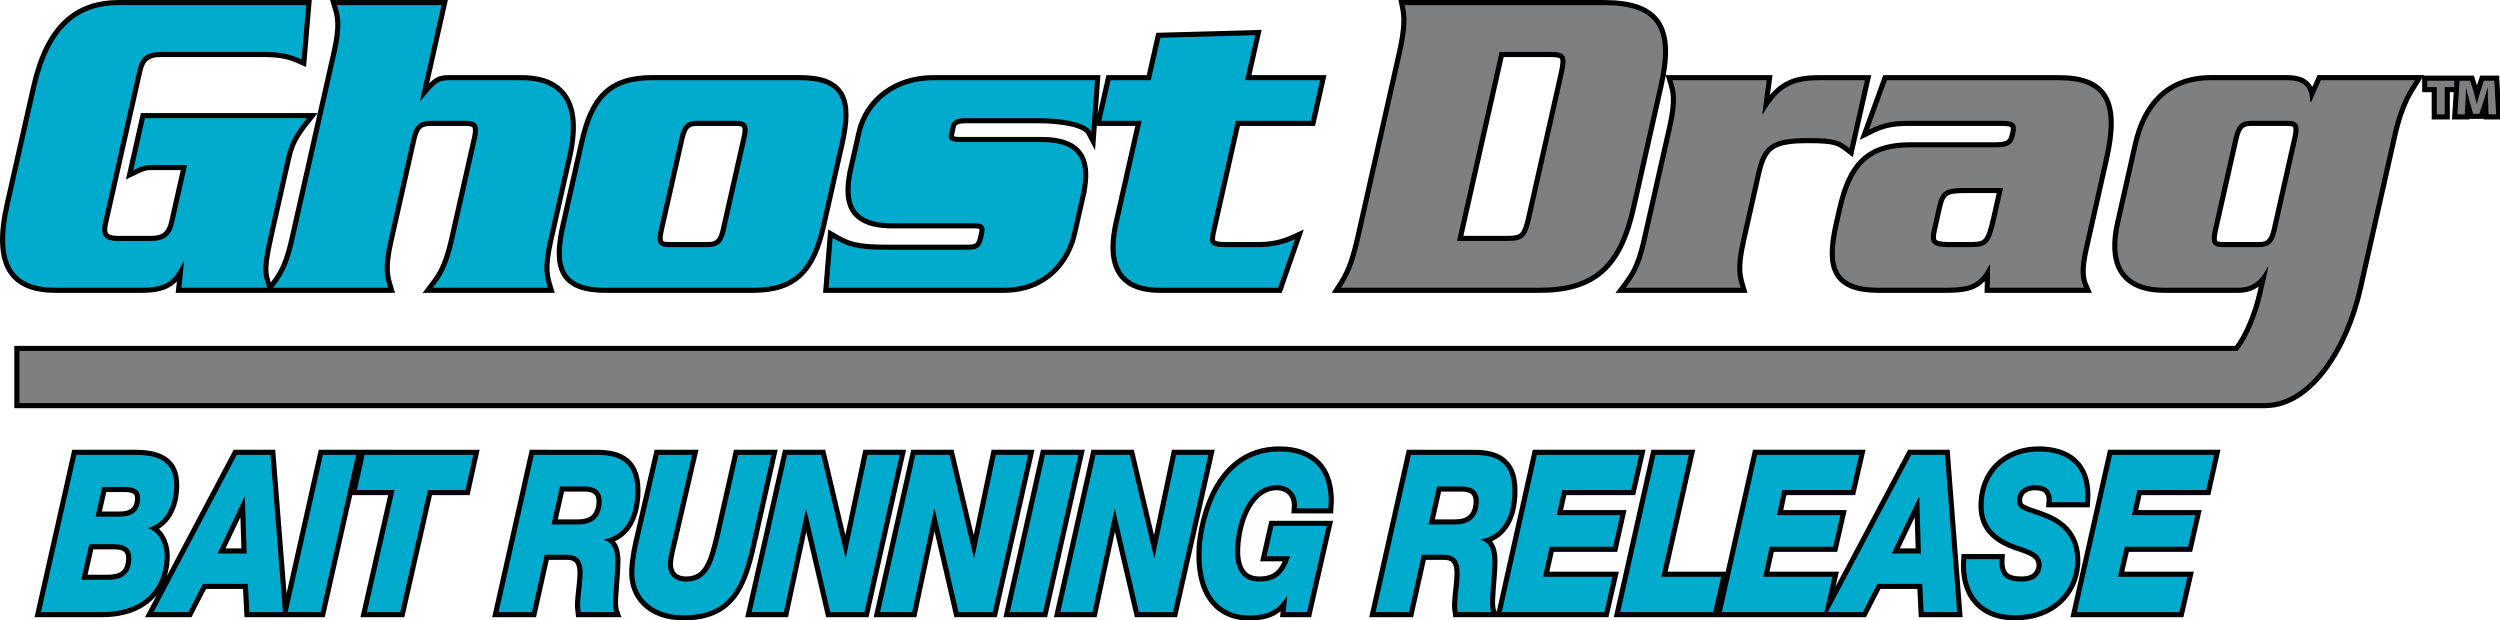
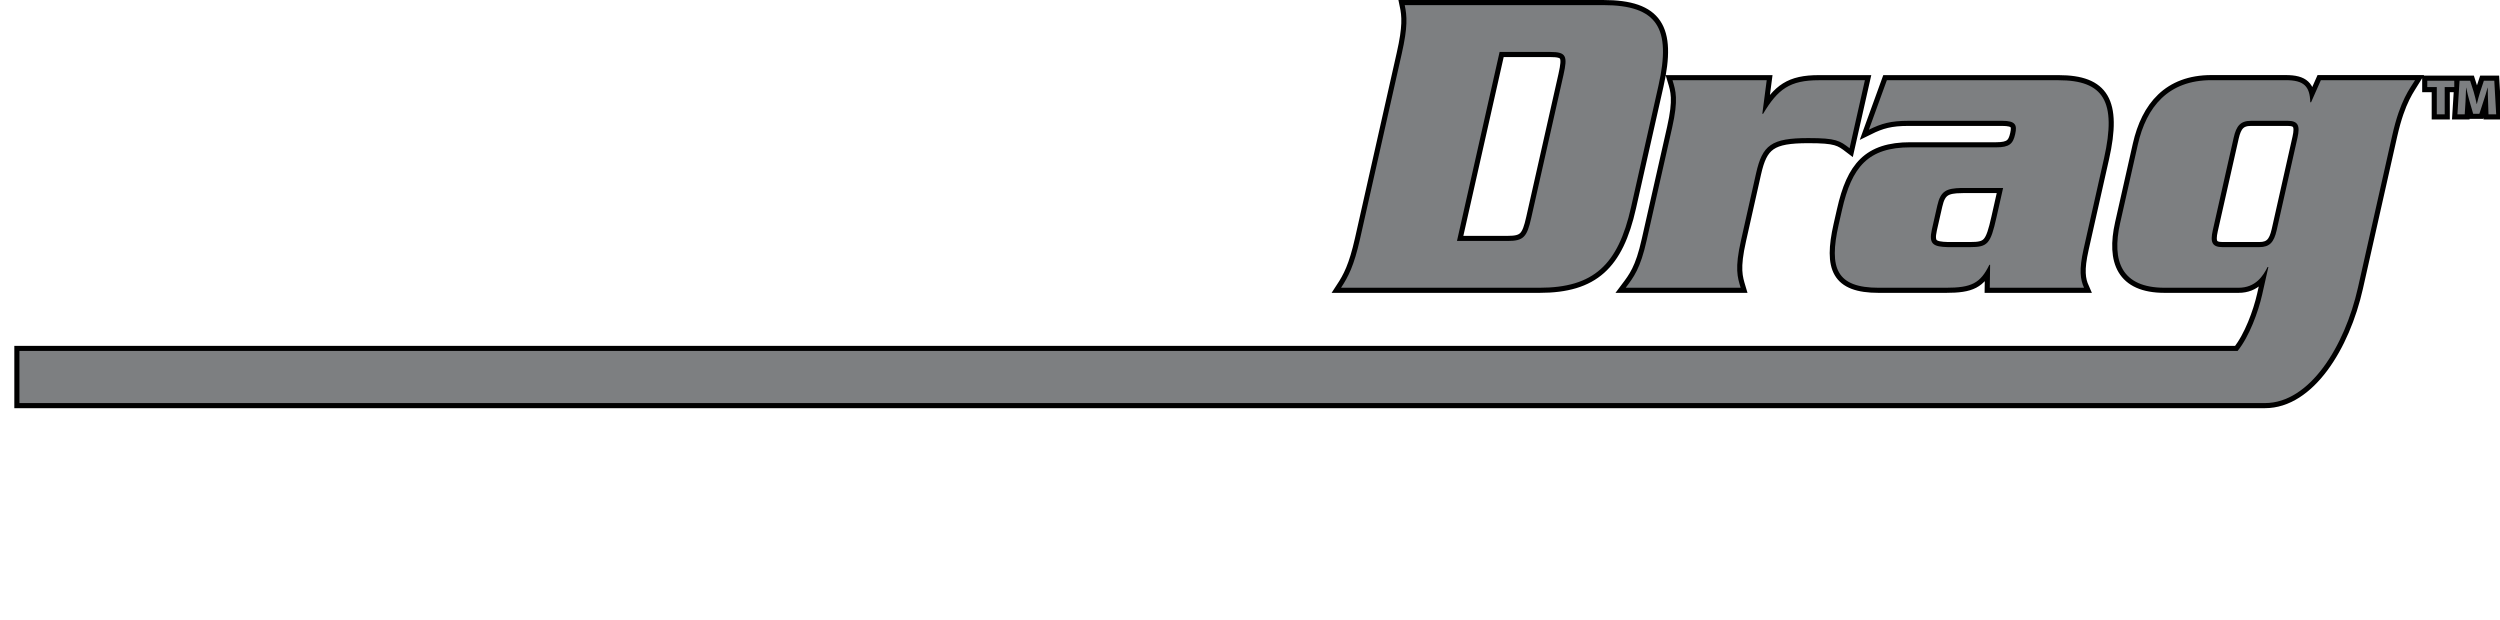
<svg xmlns="http://www.w3.org/2000/svg" xmlns:ns1="http://www.inkscape.org/namespaces/inkscape" xmlns:ns2="http://sodipodi.sourceforge.net/DTD/sodipodi-0.dtd" width="734.897mm" height="182.301mm" viewBox="0 0 734.897 182.301" version="1.1" id="svg68108" xml:space="preserve" ns1:version="1.2 (dc2aedaf03, 2022-05-15)" ns2:docname="GHOST DRAG.svg">
  <ns2:namedview id="namedview68110" pagecolor="#ffffff" bordercolor="#999999" borderopacity="1" ns1:showpageshadow="0" ns1:pageopacity="0" ns1:pagecheckerboard="0" ns1:deskcolor="#d1d1d1" ns1:document-units="mm" showgrid="false" ns1:zoom="0.2102413" ns1:cx="1357.9634" ns1:cy="371.00227" ns1:window-width="1280" ns1:window-height="961" ns1:window-x="-8" ns1:window-y="-8" ns1:window-maximized="1" ns1:current-layer="layer1" />
  <defs id="defs68105">
    <clipPath id="clip-0">
-       <path clip-rule="nonzero" d="M 0,0 H 1892 V 516.762 H 0 Z m 0,0" id="path68592" />
-     </clipPath>
+       </clipPath>
    <clipPath id="clip-1">
      <path clip-rule="nonzero" d="M 0,0 H 2083.176 V 384 H 0 Z m 0,0" id="path68595" />
    </clipPath>
  </defs>
  <g ns1:label="Layer 1" ns1:groupmode="layer" id="layer1" transform="translate(278.097,-49.798)">
    <g id="g68626" transform="matrix(0.353,0,0,0.353,-278.097,49.798)" ns1:export-filename="GHOST DRAG.PNG.png" ns1:export-xdpi="96" ns1:export-ydpi="96">
      <g clip-path="url(#clip-0)" id="g68602">
-         <path fill="none" stroke-width="8.504" stroke-linecap="butt" stroke-linejoin="miter" stroke="#000000" stroke-opacity="1" stroke-miterlimit="4" d="m 99.41,4.254 c -34.598,0 -58.039,18.414 -69.48,69.129 L 8.055,170.5 c -11.438,50.754 3.703,69.125 38.25,69.125 h 71.852 c 22.922,0 27.762,-8.07 34.453,-21.68 h 0.656 l -2.238,21.68 h 71.516 c -4.508,-12.52 -4.746,-17.281 1.758,-46.359 l 13.098,-58.059 c 3.652,-16.191 5.742,-21.004 18.273,-36.789 H 120.715 l -9.773,43.363 c 4.461,-2.176 8.641,-4.398 14.617,-4.398 h 30.277 l -10.867,48.176 c -2.562,11.383 -8.73,15.102 -19.359,15.102 H 98.316 c -10.633,0 -15.074,-3.719 -12.527,-15.102 L 114.453,58.324 c 2.562,-11.387 8.734,-15.062 19.363,-15.062 h 86.133 c 15.617,0 23.02,2.543 31.184,6.215 l 3.844,-45.223 z m 181.176,0 c 2.652,8.844 5.066,15.828 -0.344,39.738 L 245.078,199.895 c -5.367,23.898 -10.965,30.883 -17.562,39.73 h 95.719 c -2.652,-8.848 -5.066,-15.832 0.344,-39.73 l 19.125,-84.918 c 2.426,-10.656 6.551,-14.379 16.23,-14.379 h 28.574 c 9.727,0 12.141,3.723 9.73,14.379 l -19.129,84.918 c -5.41,23.898 -10.961,30.883 -17.605,39.73 h 95.766 c -2.711,-8.848 -5.086,-15.832 0.277,-39.73 l 15.852,-70.219 c 8.684,-38.605 -1.141,-62.867 -38.062,-62.867 h -61.125 c -8.684,0 -11.008,2.898 -22.777,16.871 h -0.656 L 367.668,4.254 Z m 764.68,25.039 -78.969,2.176 -7.973,35.34 h -33.551 l -7.641,33.789 h 33.598 l -19.172,84.965 c -9.68,43.039 9.445,54.066 34.359,54.066 h 98.426 l 14.094,-40.465 c -4.078,1.859 -14.426,6.621 -29.754,6.621 h -27.574 c -14,0 -14.949,-2.945 -12.48,-13.965 l 20.551,-91.223 h 62.5 l 7.641,-33.789 h -62.504 z M 543.406,66.758 c -35.215,0 -48.836,16.191 -56.949,52.258 l -15.426,68.398 c -8.164,36.02 -1.805,52.211 33.41,52.211 h 122.344 c 35.262,0 48.883,-16.191 57,-52.211 l 15.422,-68.398 c 8.117,-36.066 1.805,-52.258 -33.41,-52.258 z m 233.391,0.051 c -29.898,0 -53.484,17.645 -59.461,44.086 l -7.547,33.477 c -3.797,21.32 -2.707,41.551 33.172,41.551 h 68.148 c 7.98,0 9.824,2.223 8.258,9.207 l -0.852,3.676 c -1.566,6.984 -4.367,9.207 -12.34,9.207 h -66.203 c -27.574,0 -33.98,-2.586 -46.605,-9.934 L 690,239.625 h 145.602 c 34.926,0 52.199,-23.539 57.137,-45.586 l 7.832,-34.562 c 3.699,-21 2.609,-41.188 -33.27,-41.188 H 799.438 c -7.641,0 -10.109,-2.223 -9.207,-6.258 l 1.66,-7.348 c 0.898,-4.039 4.414,-6.262 12.051,-6.262 h 60.844 c 18.27,0 39.578,2.949 43.945,11.387 L 911.812,66.809 Z M 580.324,100.602 h 32.605 c 9.301,0 11.059,4.082 8.828,14.016 l -17.418,77.203 c -2.23,9.934 -5.789,13.969 -15.141,13.969 h -32.555 c -8.637,0 -10.395,-4.035 -8.164,-13.969 l 17.418,-77.203 c 2.23,-9.934 5.789,-14.016 14.426,-14.016 z m 485.023,275.379 c -56.188,0 -64.067,69.445 -64.59,79.469 -2.371,43.953 18.891,57.062 39.152,57.062 17.18,0 24.586,-5.215 31.703,-16.059 h 0.277 l -1.234,13.246 h 17.75 l 16.371,-71.758 h -44.324 l -5.742,25.266 h 19.602 c -5.031,15.648 -12.578,21.09 -25.723,21.09 -14.285,0 -21.023,-10.387 -19.98,-28.848 1.234,-23.496 12.148,-51.438 34.785,-51.438 9.777,0 17.652,6.984 16.609,19.277 h 26.254 c 2.516,-32.477 -14.094,-47.309 -40.91,-47.309 z m 632.125,0 c -21.402,0 -43.898,12.699 -45.559,42.363 -1.137,19.234 9.207,27.898 22.07,33.793 10.914,4.809 26.859,6.125 26.148,19.234 -0.57,7.074 -5.316,12.926 -16.516,12.926 -13.148,0 -19.27,-4.535 -18.559,-18.688 h -27.668 c -2.133,30.98 14.809,46.766 40.246,46.766 31.133,0 49.023,-19.504 50.445,-42.91 1.379,-25.629 -15.375,-34.973 -29.66,-39.918 -14.664,-4.941 -19.125,-5.895 -18.695,-13.742 0.566,-8.301 7.828,-11.793 14.66,-11.793 5.031,0 8.688,1.09 11.059,3.492 2.234,2.27 3.465,5.762 3.039,10.703 h 27.855 c 2.516,-31.93 -16.227,-42.227 -38.867,-42.227 z M 63.562,378.793 34.09,509.699 h 52.109 c 31.18,-0.27 49.496,-17.508 50.875,-44.09 0.711,-11.746 -4.461,-22.859 -13.715,-25.629 v -0.406 c 12.434,-3.223 20.543,-14.969 21.543,-32.207 0.855,-14.289 -2.941,-28.574 -31.75,-28.574 z m 133.594,0 -69.297,130.906 h 29.043 l 12.055,-23.496 h 37.445 l 1.242,23.496 h 27.953 L 225.25,378.793 Z m 71.707,0 -29.332,130.906 h 27.527 l 29.473,-130.906 z m 34.789,0 -6.41,29.254 H 328.562 L 305.5,509.699 h 27.809 L 356.375,408.047 h 31.273 l 6.453,-29.254 z m 140.898,0 -29.375,130.906 h 27.812 l 10.629,-47.719 h 18.602 c 9.777,0 13.574,6.031 12.863,17.645 -0.43,8.844 -1.723,15.785 -1.996,22.59 -0.191,2.539 0.152,4.945 0.426,7.484 h 27.953 c -1.328,-3.766 -1.148,-9.344 -0.805,-13.879 0.426,-7.621 1.281,-14.969 1.66,-24.449 0.711,-12.699 -1.805,-19.504 -9.633,-21.773 v -0.406 c 16.895,-2.949 25.148,-16.832 26.289,-36.473 1.66,-27.941 -12.859,-33.926 -32.316,-33.926 z m 103.98,0 -15.805,68.402 c -1.949,8.527 -3.844,16.418 -4.461,27.484 -1.141,20.73 13.145,37.695 40.957,37.695 38.535,0 48.5,-23.633 56.285,-58.785 l 16.797,-74.797 h -27.668 l -15.234,67.449 c -5.027,20.727 -8.969,38.055 -27.949,38.055 -10.062,0 -15.664,-5.852 -15.234,-15.465 0.426,-6.941 2.512,-13.793 3.891,-20.051 l 16.23,-69.988 z m 106.918,0 -29.516,130.906 h 26.859 l 18.32,-85.637 h 0.273 l 19.98,85.637 h 28.523 l 29.328,-130.906 h -26.816 l -18.031,85.637 h -0.277 l -20.262,-85.637 z m 106.781,0 -29.367,130.906 h 26.77 l 18.176,-85.637 h 0.523 l 19.836,85.637 h 28.52 l 29.473,-130.906 h -26.957 l -17.891,85.637 h -0.344 l -20.262,-85.637 z m 108.012,0 -29.328,130.906 h 27.668 l 29.473,-130.906 z m 42.047,0 -29.328,130.906 h 26.812 l 18.32,-85.637 h 0.344 l 19.98,85.637 h 28.379 l 29.473,-130.906 h -26.863 l -17.984,85.637 h -0.344 L 940.812,378.793 Z m 262.633,0 -29.379,130.906 h 27.812 l 10.629,-47.719 h 18.605 c 9.774,0 13.434,6.031 12.859,17.645 -0.426,8.844 -1.719,15.785 -1.992,22.59 -0.191,2.539 0.082,4.945 0.426,7.484 h 27.953 c -1.332,-3.766 -1.152,-9.344 -0.809,-13.879 0.285,-7.621 1.281,-14.969 1.66,-24.449 0.715,-12.699 -1.801,-19.504 -9.633,-21.773 v -0.406 c 16.895,-2.949 25.25,-16.832 26.293,-36.473 1.52,-27.941 -12.863,-33.926 -32.32,-33.926 z m 104.926,0 -29.188,130.906 h 85.379 l 6.738,-29.395 h -57.852 l 5.555,-24.992 h 52.816 l 5.887,-26.309 h -52.82 l 4.606,-20.957 h 57.328 l 6.691,-29.254 z m 98.711,0 -29.375,130.906 h 77.449 l 6.691,-29.395 h -49.875 l 22.922,-101.512 z m 84.664,0 -29.328,130.906 h 85.375 l 6.742,-29.395 h -57.758 l 5.457,-24.992 h 52.82 l 6.027,-26.309 h -52.82 l 4.461,-20.957 h 57.281 l 6.738,-29.254 z m 128.324,0 -69.477,130.906 h 29.234 l 12.008,-23.496 h 37.441 l 1.141,23.496 h 27.902 l -10.152,-130.906 z m 167.289,0 -29.375,130.906 h 85.375 l 6.738,-29.395 h -57.898 l 5.742,-24.992 h 52.68 l 6.027,-26.309 h -52.82 l 4.602,-20.957 h 57.328 l 6.551,-29.254 z M 466.332,405.102 h 20.406 c 7.262,0 14.762,2.402 14.285,13.605 -0.852,14.199 -9.68,18.055 -19.742,18.055 h -22.066 z m 730.371,0 h 20.406 c 7.262,0 14.855,2.402 14.285,13.605 -0.855,14.199 -9.824,18.055 -19.742,18.055 H 1189.582 Z M 85.109,405.508 h 18.129 c 5.883,0 14.047,0.816 13.43,10.297 -0.57,9.98 -6.266,14.426 -17.465,14.426 H 79.508 Z m 118.441,8.254 h 0.344 l 1.516,47.176 h -24.297 z m 1394.344,0 h 0.344 l 1.379,47.176 h -24.301 z M 74.336,453.184 h 19.551 c 7.121,0 16.098,0.949 15.375,13.105 -0.707,14.016 -10.203,16.559 -19.836,16.559 H 67.594 Z m 0,0" id="path68600" />
-       </g>
-       <path fill-rule="nonzero" fill="#00abcd" fill-opacity="1" d="m 99.41,4.254 c -34.598,0 -58.039,18.414 -69.48,69.129 L 8.055,170.5 c -11.438,50.754 3.703,69.125 38.25,69.125 h 71.852 c 22.922,0 27.762,-8.07 34.453,-21.68 h 0.656 l -2.238,21.68 h 71.516 c -4.508,-12.52 -4.746,-17.281 1.758,-46.359 l 13.098,-58.059 c 3.652,-16.191 5.742,-21.004 18.273,-36.789 H 120.715 l -9.773,43.363 c 4.461,-2.176 8.641,-4.398 14.617,-4.398 h 30.277 l -10.867,48.176 c -2.562,11.383 -8.73,15.102 -19.359,15.102 H 98.316 c -10.633,0 -15.074,-3.719 -12.527,-15.102 L 114.453,58.324 c 2.562,-11.387 8.734,-15.062 19.363,-15.062 h 86.133 c 15.617,0 23.02,2.543 31.184,6.215 l 3.844,-45.223 z m 181.176,0 c 2.652,8.844 5.066,15.828 -0.344,39.738 L 245.078,199.895 c -5.367,23.898 -10.965,30.883 -17.562,39.73 h 95.719 c -2.652,-8.848 -5.066,-15.832 0.344,-39.73 l 19.125,-84.918 c 2.426,-10.656 6.551,-14.379 16.23,-14.379 h 28.574 c 9.727,0 12.141,3.723 9.73,14.379 l -19.129,84.918 c -5.41,23.898 -10.961,30.883 -17.605,39.73 h 95.766 c -2.711,-8.848 -5.086,-15.832 0.277,-39.73 l 15.852,-70.219 c 8.684,-38.605 -1.141,-62.867 -38.062,-62.867 h -61.125 c -8.684,0 -11.008,2.898 -22.777,16.871 h -0.656 L 367.668,4.254 Z m 764.68,25.039 -78.969,2.176 -7.973,35.34 h -33.551 l -7.641,33.789 h 33.598 l -19.172,84.965 c -9.68,43.039 9.445,54.066 34.359,54.066 h 98.426 l 14.094,-40.465 c -4.078,1.859 -14.426,6.621 -29.754,6.621 h -27.574 c -14,0 -14.949,-2.945 -12.48,-13.965 l 20.551,-91.223 h 62.5 l 7.641,-33.789 h -62.504 z M 543.406,66.758 c -35.215,0 -48.836,16.191 -56.949,52.258 l -15.426,68.398 c -8.164,36.02 -1.805,52.211 33.41,52.211 h 122.344 c 35.262,0 48.883,-16.191 57,-52.211 l 15.422,-68.398 c 8.117,-36.066 1.805,-52.258 -33.41,-52.258 z m 233.391,0.051 c -29.898,0 -53.484,17.645 -59.461,44.086 l -7.547,33.477 c -3.797,21.32 -2.707,41.551 33.172,41.551 h 68.148 c 7.98,0 9.824,2.223 8.258,9.207 l -0.852,3.676 c -1.566,6.984 -4.367,9.207 -12.34,9.207 h -66.203 c -27.574,0 -33.98,-2.586 -46.605,-9.934 L 690,239.625 h 145.602 c 34.926,0 52.199,-23.539 57.137,-45.586 l 7.832,-34.562 c 3.699,-21 2.609,-41.188 -33.27,-41.188 H 799.438 c -7.641,0 -10.109,-2.223 -9.207,-6.258 l 1.66,-7.348 c 0.898,-4.039 4.414,-6.262 12.051,-6.262 h 60.844 c 18.27,0 39.578,2.949 43.945,11.387 L 911.812,66.809 Z M 580.324,100.602 h 32.605 c 9.301,0 11.059,4.082 8.828,14.016 l -17.418,77.203 c -2.23,9.934 -5.789,13.969 -15.141,13.969 h -32.555 c -8.637,0 -10.395,-4.035 -8.164,-13.969 l 17.418,-77.203 c 2.23,-9.934 5.789,-14.016 14.426,-14.016 z m 485.023,275.379 c -56.188,0 -64.067,69.445 -64.59,79.469 -2.371,43.953 18.891,57.062 39.152,57.062 17.18,0 24.586,-5.215 31.703,-16.059 h 0.277 l -1.234,13.246 h 17.75 l 16.371,-71.758 h -44.324 l -5.742,25.266 h 19.602 c -5.031,15.648 -12.578,21.09 -25.723,21.09 -14.285,0 -21.023,-10.387 -19.98,-28.848 1.234,-23.496 12.148,-51.438 34.785,-51.438 9.777,0 17.652,6.984 16.609,19.277 h 26.254 c 2.516,-32.477 -14.094,-47.309 -40.91,-47.309 z m 632.125,0 c -21.402,0 -43.898,12.699 -45.559,42.363 -1.137,19.234 9.207,27.898 22.07,33.793 10.914,4.809 26.859,6.125 26.148,19.234 -0.57,7.074 -5.316,12.926 -16.516,12.926 -13.148,0 -19.27,-4.535 -18.559,-18.688 h -27.668 c -2.133,30.98 14.809,46.766 40.246,46.766 31.133,0 49.023,-19.504 50.445,-42.91 1.379,-25.629 -15.375,-34.973 -29.66,-39.918 -14.664,-4.941 -19.125,-5.895 -18.695,-13.742 0.566,-8.301 7.828,-11.793 14.66,-11.793 5.031,0 8.688,1.09 11.059,3.492 2.234,2.27 3.465,5.762 3.039,10.703 h 27.855 c 2.516,-31.93 -16.227,-42.227 -38.867,-42.227 z M 63.562,378.793 34.09,509.699 h 52.109 c 31.18,-0.27 49.496,-17.508 50.875,-44.09 0.711,-11.746 -4.461,-22.859 -13.715,-25.629 v -0.406 c 12.434,-3.223 20.543,-14.969 21.543,-32.207 0.855,-14.289 -2.941,-28.574 -31.75,-28.574 z m 133.594,0 -69.297,130.906 h 29.043 l 12.055,-23.496 h 37.445 l 1.242,23.496 h 27.953 L 225.25,378.793 Z m 71.707,0 -29.332,130.906 h 27.527 l 29.473,-130.906 z m 34.789,0 -6.41,29.254 H 328.562 L 305.5,509.699 h 27.809 L 356.375,408.047 h 31.273 l 6.453,-29.254 z m 140.898,0 -29.375,130.906 h 27.812 l 10.629,-47.719 h 18.602 c 9.777,0 13.574,6.031 12.863,17.645 -0.43,8.844 -1.723,15.785 -1.996,22.59 -0.191,2.539 0.152,4.945 0.426,7.484 h 27.953 c -1.328,-3.766 -1.148,-9.344 -0.805,-13.879 0.426,-7.621 1.281,-14.969 1.66,-24.449 0.711,-12.699 -1.805,-19.504 -9.633,-21.773 v -0.406 c 16.895,-2.949 25.148,-16.832 26.289,-36.473 1.66,-27.941 -12.859,-33.926 -32.316,-33.926 z m 103.98,0 -15.805,68.402 c -1.949,8.527 -3.844,16.418 -4.461,27.484 -1.141,20.73 13.145,37.695 40.957,37.695 38.535,0 48.5,-23.633 56.285,-58.785 l 16.797,-74.797 h -27.668 l -15.234,67.449 c -5.027,20.727 -8.969,38.055 -27.949,38.055 -10.062,0 -15.664,-5.852 -15.234,-15.465 0.426,-6.941 2.512,-13.793 3.891,-20.051 l 16.23,-69.988 z m 106.918,0 -29.516,130.906 h 26.859 l 18.32,-85.637 h 0.273 l 19.98,85.637 h 28.523 l 29.328,-130.906 h -26.816 l -18.031,85.637 h -0.277 l -20.262,-85.637 z m 106.781,0 -29.367,130.906 h 26.77 l 18.176,-85.637 h 0.523 l 19.836,85.637 h 28.52 l 29.473,-130.906 h -26.957 l -17.891,85.637 h -0.344 l -20.262,-85.637 z m 108.012,0 -29.328,130.906 h 27.668 l 29.473,-130.906 z m 42.047,0 -29.328,130.906 h 26.812 l 18.32,-85.637 h 0.344 l 19.98,85.637 h 28.379 l 29.473,-130.906 h -26.863 l -17.984,85.637 h -0.344 L 940.812,378.793 Z m 262.633,0 -29.379,130.906 h 27.812 l 10.629,-47.719 h 18.605 c 9.774,0 13.434,6.031 12.859,17.645 -0.426,8.844 -1.719,15.785 -1.992,22.59 -0.191,2.539 0.082,4.945 0.426,7.484 h 27.953 c -1.332,-3.766 -1.152,-9.344 -0.809,-13.879 0.285,-7.621 1.281,-14.969 1.66,-24.449 0.715,-12.699 -1.801,-19.504 -9.633,-21.773 v -0.406 c 16.895,-2.949 25.25,-16.832 26.293,-36.473 1.52,-27.941 -12.863,-33.926 -32.32,-33.926 z m 104.926,0 -29.188,130.906 h 85.379 l 6.738,-29.395 h -57.852 l 5.555,-24.992 h 52.816 l 5.887,-26.309 h -52.82 l 4.606,-20.957 h 57.328 l 6.691,-29.254 z m 98.711,0 -29.375,130.906 h 77.449 l 6.691,-29.395 h -49.875 l 22.922,-101.512 z m 84.664,0 -29.328,130.906 h 85.375 l 6.742,-29.395 h -57.758 l 5.457,-24.992 h 52.82 l 6.027,-26.309 h -52.82 l 4.461,-20.957 h 57.281 l 6.738,-29.254 z m 128.324,0 -69.477,130.906 h 29.234 l 12.008,-23.496 h 37.441 l 1.141,23.496 h 27.902 l -10.152,-130.906 z m 167.289,0 -29.375,130.906 h 85.375 l 6.738,-29.395 h -57.898 l 5.742,-24.992 h 52.68 l 6.027,-26.309 h -52.82 l 4.602,-20.957 h 57.328 l 6.551,-29.254 z M 466.332,405.102 h 20.406 c 7.262,0 14.762,2.402 14.285,13.605 -0.852,14.199 -9.68,18.055 -19.742,18.055 h -22.066 z m 730.371,0 h 20.406 c 7.262,0 14.855,2.402 14.285,13.605 -0.855,14.199 -9.824,18.055 -19.742,18.055 H 1189.582 Z M 85.109,405.508 h 18.129 c 5.883,0 14.047,0.816 13.43,10.297 -0.57,9.98 -6.266,14.426 -17.465,14.426 H 79.508 Z m 118.441,8.254 h 0.344 l 1.516,47.176 h -24.297 z m 1394.344,0 h 0.344 l 1.379,47.176 h -24.301 z M 74.336,453.184 h 19.551 c 7.121,0 16.098,0.949 15.375,13.105 -0.707,14.016 -10.203,16.559 -19.836,16.559 H 67.594 Z m 0,0" id="path68604" />
+         </g>
      <g clip-path="url(#clip-1)" id="g68608">
        <path fill="none" stroke-width="8.504" stroke-linecap="butt" stroke-linejoin="miter" stroke="#000000" stroke-opacity="1" stroke-miterlimit="4" d="m 1169.77,4.254 c 1.945,9.207 2.609,18.055 -2.469,40.457 l -34.785,154.453 c -5.078,22.457 -9.73,31.25 -15.758,40.461 h 165.199 c 45.23,0 65.492,-19.145 76.266,-66.949 l 22.875,-101.469 c 10.773,-47.812 -0.856,-66.953 -46.082,-66.953 z m 79.016,39.008 h 42.188 c 13.336,0 14.57,3.316 11.012,19.102 l -26.863,119.156 c -3.559,15.828 -6.309,19.141 -19.598,19.141 h -42.238 z m 592.789,23.496 c -35.926,0 -54.148,22.09 -61.316,53.707 L 1765.5,185.918 c -7.117,31.66 1.234,53.707 37.113,53.707 h 61.504 c 14.285,0 20.547,-9.93 24.203,-17.281 h 0.664 l -5.219,23.176 c -3.199,14.121 -10.688,34.754 -20.41,46.727 H 16.176 v 43.406 H 1886.137 c 37.207,0 66.395,-47.133 77.402,-96.027 l 28.57,-126.871 c 6.738,-29.801 14.809,-38.965 19.031,-45.996 h -78.449 l -8.16,18.422 h -0.668 c -0.332,-13.246 -5.172,-18.422 -20.453,-18.422 z m -448.805,0.051 c 2.645,8.797 5.066,15.781 -0.344,39.687 l -21.117,93.398 c -5.316,23.902 -10.871,30.887 -17.516,39.73 h 95.723 c -2.644,-8.844 -5.066,-15.828 0.344,-39.73 l 12.484,-55.523 c 5.312,-23.539 12.621,-29.391 43.566,-29.391 23.254,0 26.098,2.176 34.309,8.438 l 12.766,-56.609 h -38.25 c -24.25,0 -34.215,7.348 -46.508,27.938 h -0.664 l 3.652,-27.938 z m 178.492,0 -14.949,41.184 c 10.441,-5.172 18.273,-7.391 32.887,-7.391 h 78.117 c 11.027,0 12.574,3.309 10.82,11.066 -1.805,8.074 -4.793,11.023 -15.805,11.023 h -71.422 c -35.262,0 -48.883,16.191 -57,52.207 l -2.848,12.52 c -8.113,36.016 -1.754,52.207 33.457,52.207 h 55.859 c 21.309,0 28.758,-3.672 36.258,-19.141 h 0.617 l -0.277,19.141 h 78.496 c -3.098,-6.984 -4.332,-14.695 -0.344,-32.34 l 16.988,-75.434 c 10.68,-47.398 -0.332,-65.043 -37.871,-65.043 z m 450.035,0.406 v 5.309 h 7.926 v 22.68 h 6.594 V 72.523 h 7.973 v -5.309 z m 26.863,0 -1.754,27.988 h 6.074 l 0.664,-10.617 c 0.098,-3.492 0.336,-7.801 0.477,-11.609 h 0.102 c 0.762,3.672 1.664,7.664 2.66,10.977 l 3.129,10.793 h 5.172 l 3.562,-10.93 c 1.137,-3.266 2.324,-7.258 3.273,-10.84 h 0.137 c 0,4.082 0.141,8.164 0.277,11.52 l 0.332,10.707 h 6.41 l -1.57,-27.988 h -8.684 l -3.086,9.297 c -0.996,3.133 -1.992,6.809 -2.75,10.074 h -0.141 c -0.664,-3.312 -1.566,-6.809 -2.469,-10.027 l -2.988,-9.344 z m -173.649,33.387 h 30.609 c 8.637,0 10.344,4.082 8.113,14.016 l -17.367,77.203 c -2.277,9.934 -5.84,13.969 -14.477,13.969 h -30.562 c -8.684,0 -10.395,-4.035 -8.164,-13.969 l 17.418,-77.203 c 2.231,-9.934 5.793,-14.016 14.43,-14.016 z m -241.324,55.926 h 34.883 l -5.551,24.633 c -4.984,22.043 -7.215,24.629 -22.164,24.629 h -18.273 c -11.91,-0.363 -16.133,-2.18 -13.336,-14.695 l 4.512,-19.871 c 2.797,-12.52 7.875,-14.332 19.93,-14.695 z m 0,0" id="path68606" />
      </g>
      <path fill-rule="nonzero" fill="#7d7f81" fill-opacity="1" d="m 1169.77,4.254 c 1.945,9.207 2.609,18.055 -2.469,40.457 l -34.785,154.453 c -5.078,22.457 -9.73,31.25 -15.758,40.461 h 165.199 c 45.23,0 65.492,-19.145 76.266,-66.949 l 22.875,-101.469 c 10.773,-47.812 -0.856,-66.953 -46.082,-66.953 z m 79.016,39.008 h 42.188 c 13.336,0 14.57,3.316 11.012,19.102 l -26.863,119.156 c -3.559,15.828 -6.309,19.141 -19.598,19.141 h -42.238 z m 592.789,23.496 c -35.926,0 -54.148,22.09 -61.316,53.707 L 1765.5,185.918 c -7.117,31.66 1.234,53.707 37.113,53.707 h 61.504 c 14.285,0 20.547,-9.93 24.203,-17.281 h 0.664 l -5.219,23.176 c -3.199,14.121 -10.688,34.754 -20.41,46.727 H 16.176 v 43.406 H 1886.137 c 37.207,0 66.395,-47.133 77.402,-96.027 l 28.57,-126.871 c 6.738,-29.801 14.809,-38.965 19.031,-45.996 h -78.449 l -8.16,18.422 h -0.668 c -0.332,-13.246 -5.172,-18.422 -20.453,-18.422 z m -448.805,0.051 c 2.645,8.797 5.066,15.781 -0.344,39.687 l -21.117,93.398 c -5.316,23.902 -10.871,30.887 -17.516,39.73 h 95.723 c -2.644,-8.844 -5.066,-15.828 0.344,-39.73 l 12.484,-55.523 c 5.312,-23.539 12.621,-29.391 43.566,-29.391 23.254,0 26.098,2.176 34.309,8.438 l 12.766,-56.609 h -38.25 c -24.25,0 -34.215,7.348 -46.508,27.938 h -0.664 l 3.652,-27.938 z m 178.492,0 -14.949,41.184 c 10.441,-5.172 18.273,-7.391 32.887,-7.391 h 78.117 c 11.027,0 12.574,3.309 10.82,11.066 -1.805,8.074 -4.793,11.023 -15.805,11.023 h -71.422 c -35.262,0 -48.883,16.191 -57,52.207 l -2.848,12.52 c -8.113,36.016 -1.754,52.207 33.457,52.207 h 55.859 c 21.309,0 28.758,-3.672 36.258,-19.141 h 0.617 l -0.277,19.141 h 78.496 c -3.098,-6.984 -4.332,-14.695 -0.344,-32.34 l 16.988,-75.434 c 10.68,-47.398 -0.332,-65.043 -37.871,-65.043 z m 450.035,0.406 v 5.309 h 7.926 v 22.68 h 6.594 V 72.523 h 7.973 v -5.309 z m 26.863,0 -1.754,27.988 h 6.074 l 0.664,-10.617 c 0.098,-3.492 0.336,-7.801 0.477,-11.609 h 0.102 c 0.762,3.672 1.664,7.664 2.66,10.977 l 3.129,10.793 h 5.172 l 3.562,-10.93 c 1.137,-3.266 2.324,-7.258 3.273,-10.84 h 0.137 c 0,4.082 0.141,8.164 0.277,11.52 l 0.332,10.707 h 6.41 l -1.57,-27.988 h -8.684 l -3.086,9.297 c -0.996,3.133 -1.992,6.809 -2.75,10.074 h -0.141 c -0.664,-3.312 -1.566,-6.809 -2.469,-10.027 l -2.988,-9.344 z m -173.649,33.387 h 30.609 c 8.637,0 10.344,4.082 8.113,14.016 l -17.367,77.203 c -2.277,9.934 -5.84,13.969 -14.477,13.969 h -30.562 c -8.684,0 -10.395,-4.035 -8.164,-13.969 l 17.418,-77.203 c 2.231,-9.934 5.793,-14.016 14.43,-14.016 z m -241.324,55.926 h 34.883 l -5.551,24.633 c -4.984,22.043 -7.215,24.629 -22.164,24.629 h -18.273 c -11.91,-0.363 -16.133,-2.18 -13.336,-14.695 l 4.512,-19.871 c 2.797,-12.52 7.875,-14.332 19.93,-14.695 z m 0,0" id="path68610" />
    </g>
  </g>
</svg>